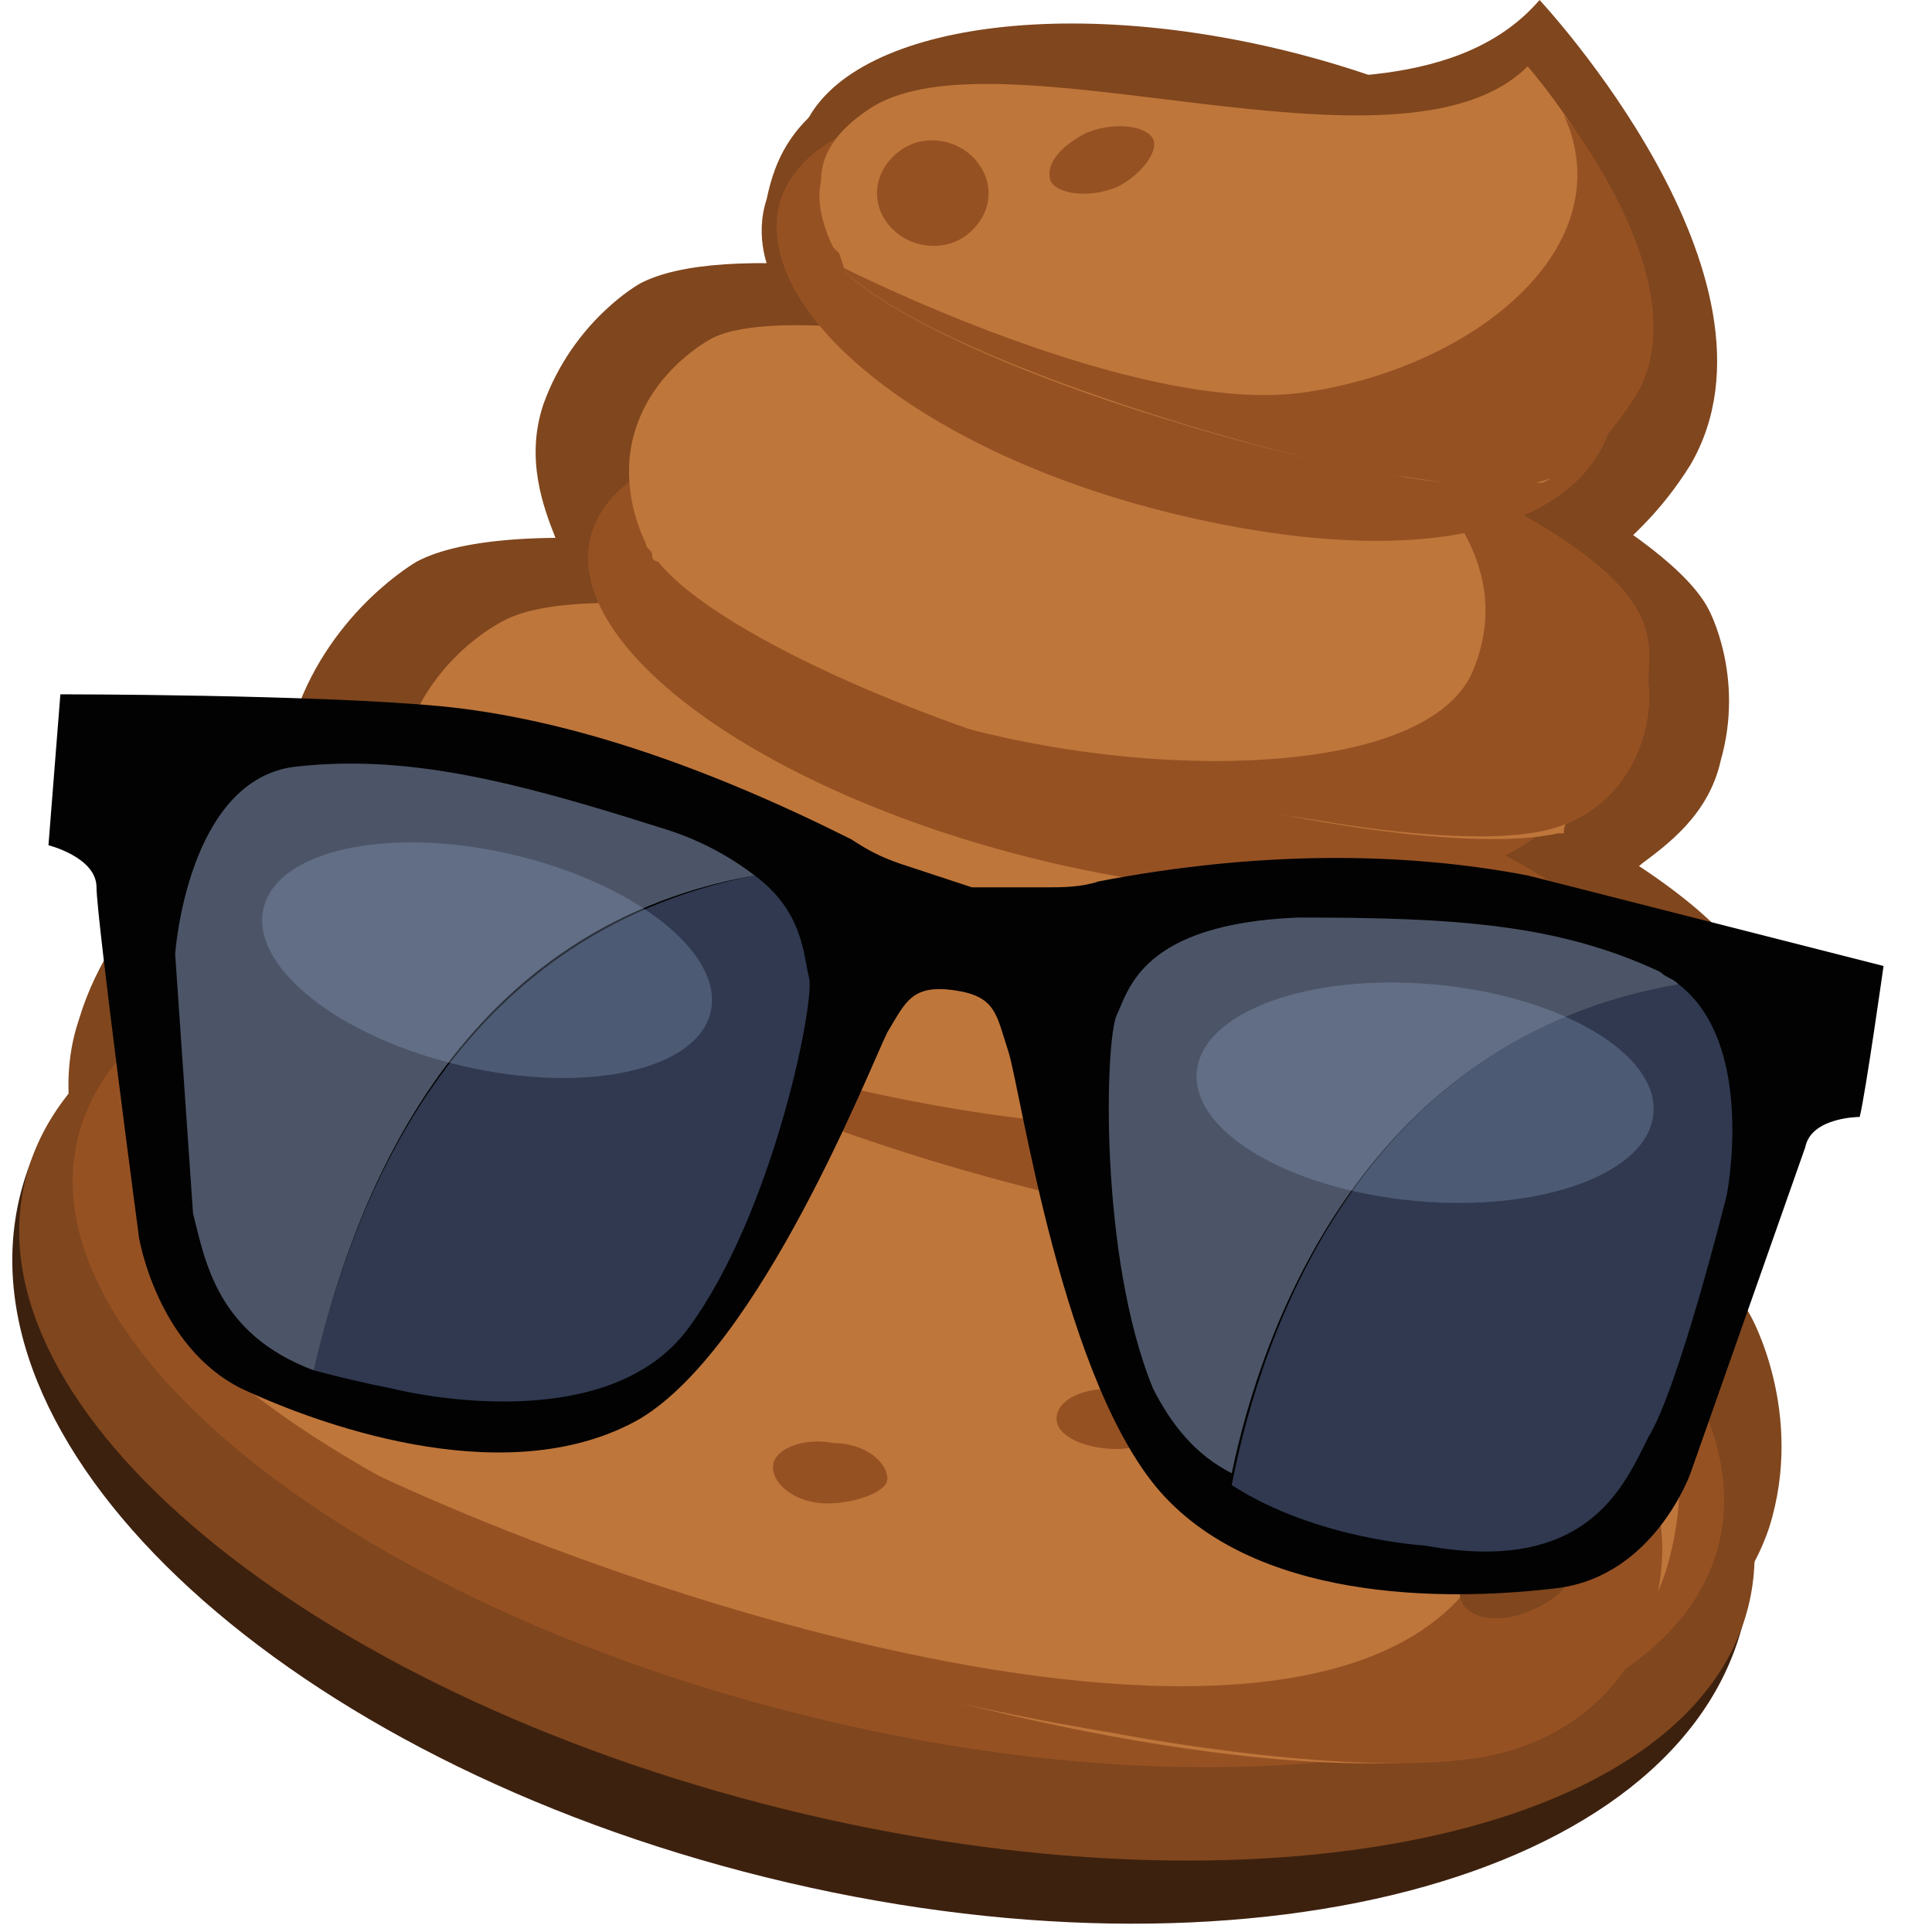
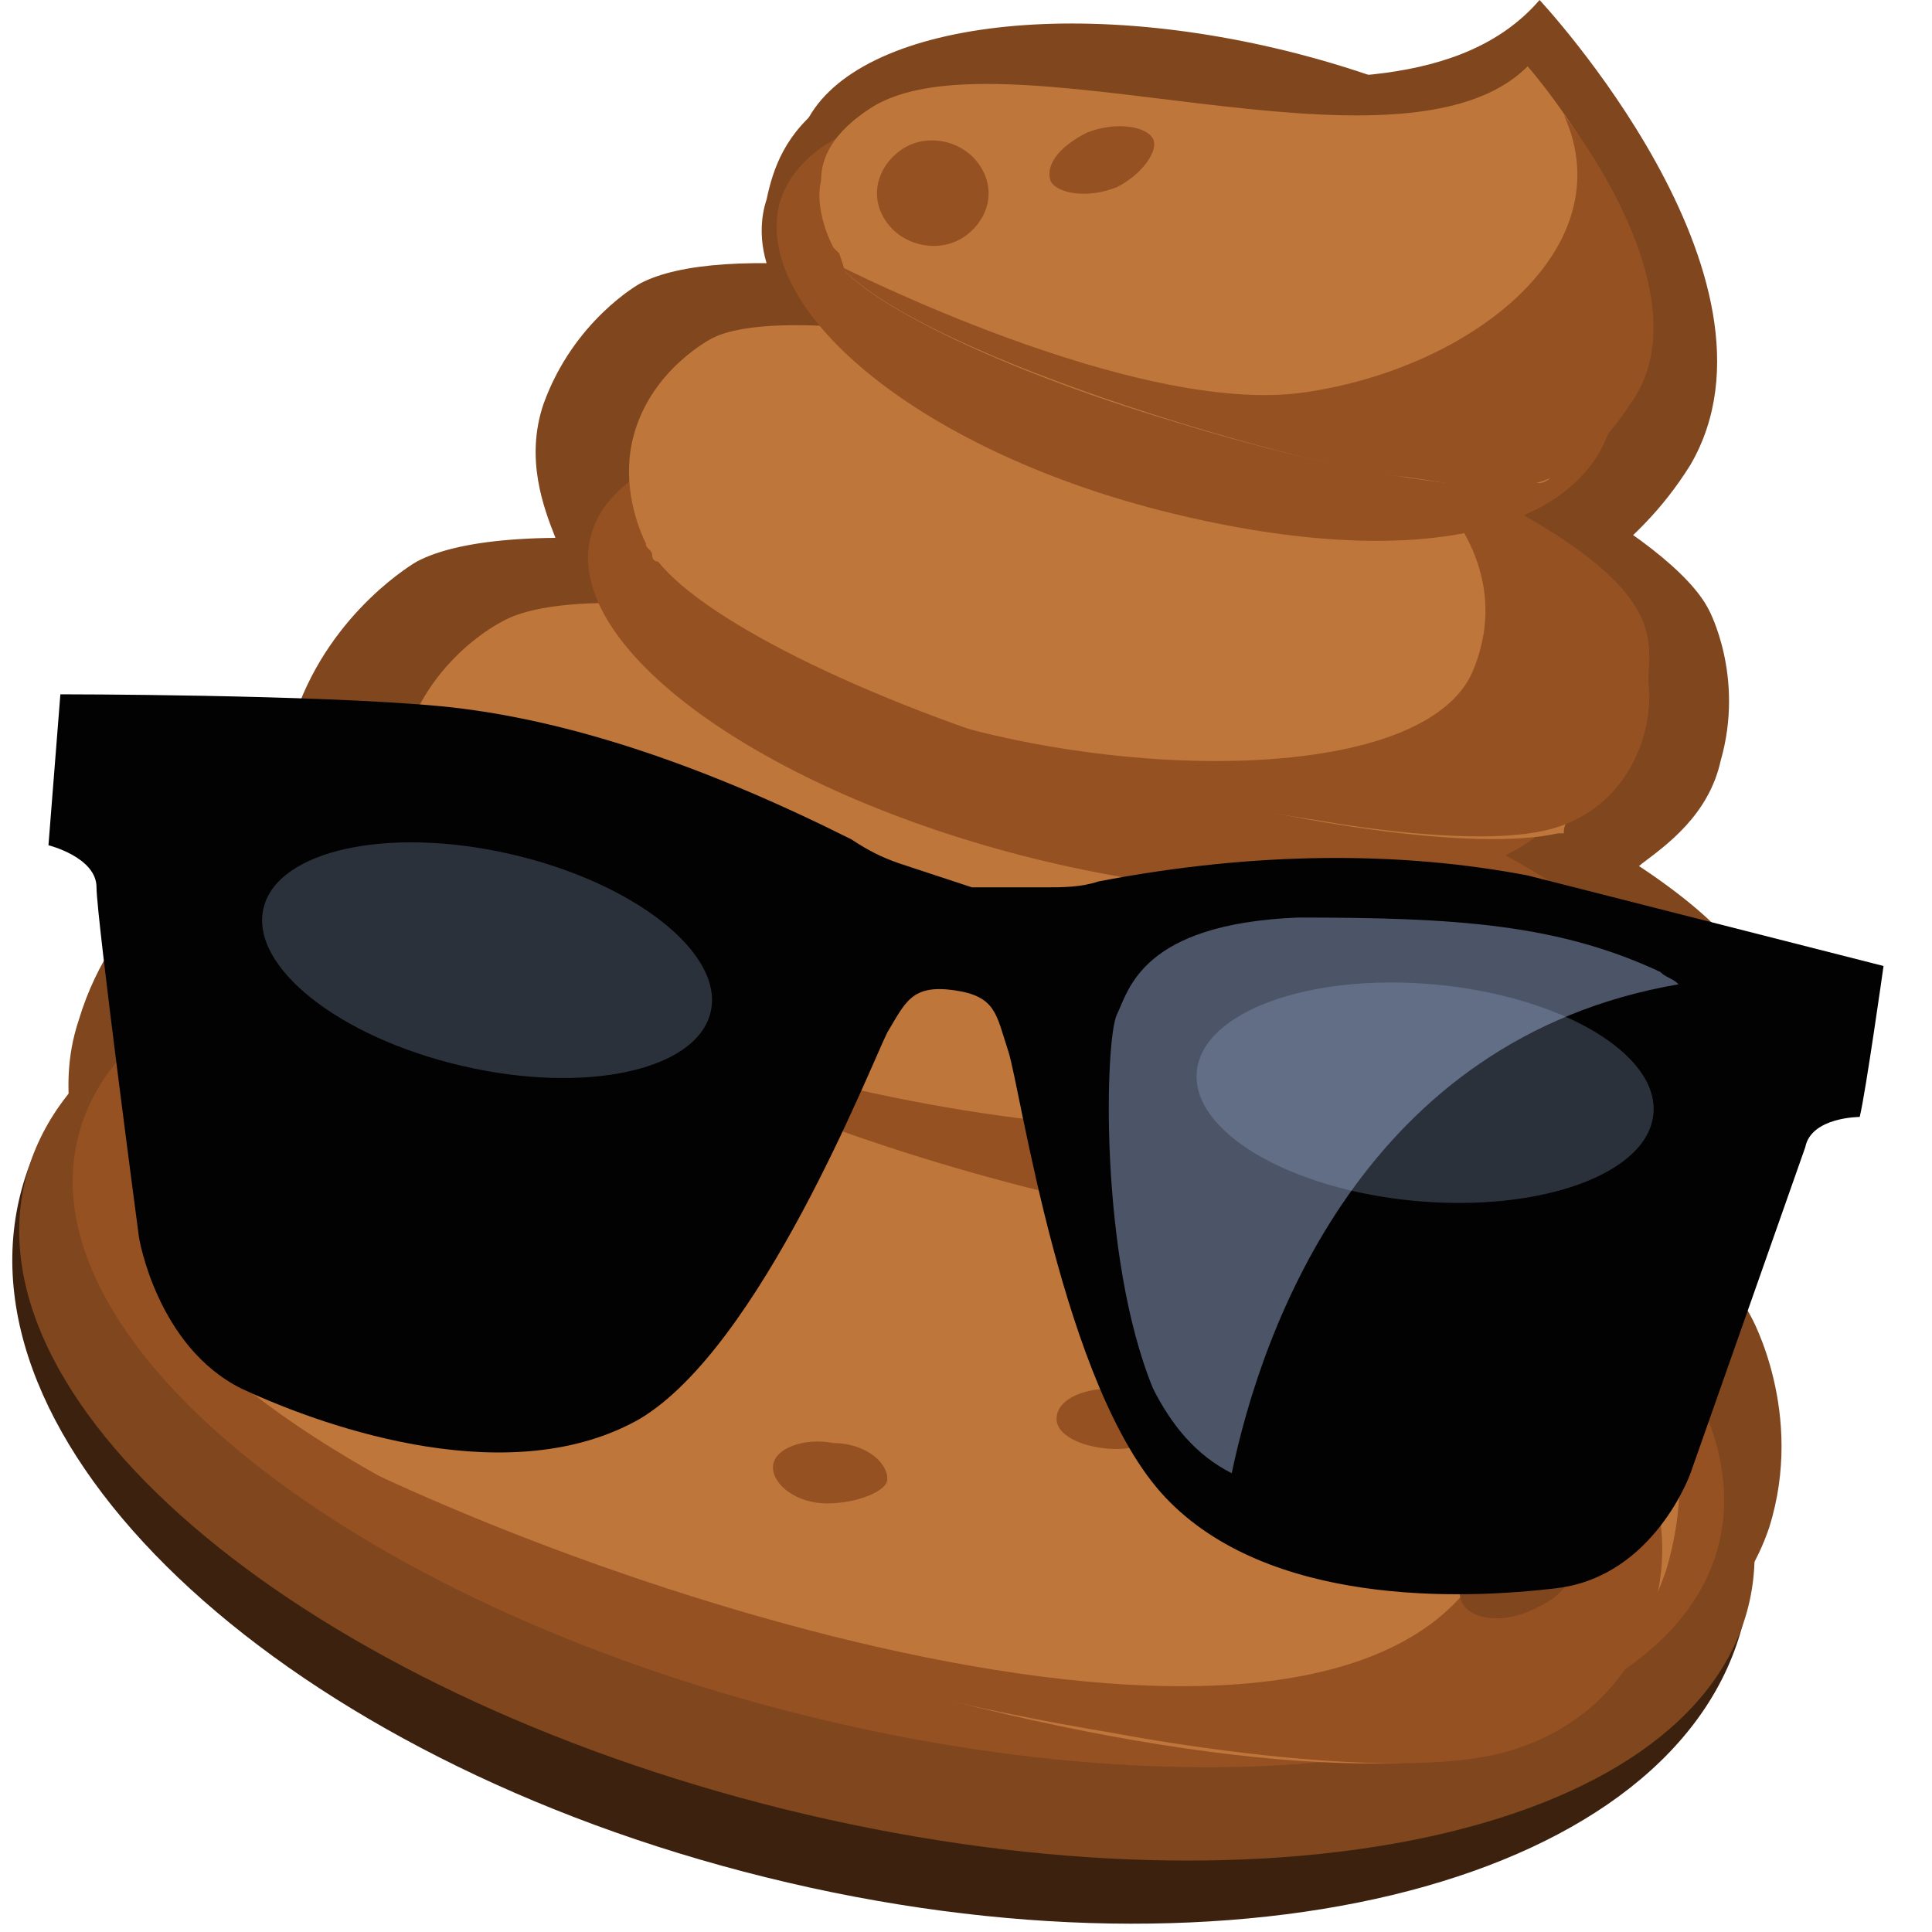
<svg xmlns="http://www.w3.org/2000/svg" xmlns:xlink="http://www.w3.org/1999/xlink" width="24px" height="24px" viewBox="0 0 24 24" version="1.1">
  <defs>
    <filter id="alpha" filterUnits="objectBoundingBox" x="0%" y="0%" width="100%" height="100%">
      <feColorMatrix type="matrix" in="SourceGraphic" values="0 0 0 0 1 0 0 0 0 1 0 0 0 0 1 0 0 0 1 0" />
    </filter>
    <mask id="mask0">
      <g filter="url(#alpha)">
        <rect x="0" y="0" width="24" height="24" style="fill:rgb(0%,0%,0%);fill-opacity:0.478;stroke:none;" />
      </g>
    </mask>
    <clipPath id="clip1">
-       <rect x="0" y="0" width="24" height="24" />
-     </clipPath>
+       </clipPath>
    <g id="surface5" clip-path="url(#clip1)">
      <path style=" stroke:none;fill-rule:nonzero;fill:rgb(61.569%,69.02%,83.922%);fill-opacity:1;" d="M 9.375 10.875 C 9.074 10.648 8.699 10.426 8.176 10.273 C 6.301 9.676 5.023 9.375 3.676 9.523 C 2.324 9.676 2.176 11.852 2.176 11.852 L 2.398 15.074 C 2.551 15.676 2.699 16.574 3.898 17.023 C 4.352 15.074 5.551 11.551 9.375 10.875 Z M 9.375 10.875 " />
    </g>
    <mask id="mask1">
      <g filter="url(#alpha)">
        <rect x="0" y="0" width="24" height="24" style="fill:rgb(0%,0%,0%);fill-opacity:0.478;stroke:none;" />
      </g>
    </mask>
    <clipPath id="clip2">
-       <rect x="0" y="0" width="24" height="24" />
-     </clipPath>
+       </clipPath>
    <g id="surface8" clip-path="url(#clip2)">
      <path style=" stroke:none;fill-rule:nonzero;fill:rgb(38.431%,46.275%,64.706%);fill-opacity:1;" d="M 9.375 10.875 C 5.551 11.625 4.352 15.074 3.898 17.023 C 4.199 17.102 4.5 17.176 4.875 17.25 C 4.875 17.25 7.5 17.926 8.551 16.5 C 9.602 15.074 10.125 12.449 10.051 12.148 C 9.977 11.852 9.977 11.324 9.375 10.875 Z M 20.852 12.227 C 16.949 12.898 15.676 16.5 15.301 18.449 C 16.352 19.125 17.699 19.199 17.699 19.199 C 19.727 19.574 20.176 18.449 20.477 17.852 C 20.852 17.25 21.449 14.852 21.449 14.852 C 21.449 14.852 21.824 12.977 20.852 12.227 Z M 20.852 12.227 " />
    </g>
    <mask id="mask2">
      <g filter="url(#alpha)">
        <rect x="0" y="0" width="24" height="24" style="fill:rgb(0%,0%,0%);fill-opacity:0.478;stroke:none;" />
      </g>
    </mask>
    <clipPath id="clip3">
      <rect x="0" y="0" width="24" height="24" />
    </clipPath>
    <g id="surface11" clip-path="url(#clip3)">
      <path style=" stroke:none;fill-rule:nonzero;fill:rgb(61.569%,69.02%,83.922%);fill-opacity:1;" d="M 20.852 12.227 C 20.773 12.148 20.699 12.148 20.625 12.074 C 19.352 11.477 18.074 11.398 16.125 11.398 C 14.176 11.477 14.023 12.301 13.875 12.602 C 13.727 12.898 13.648 15.602 14.324 17.25 C 14.551 17.699 14.852 18.074 15.301 18.301 C 15.676 16.5 16.949 12.898 20.852 12.227 Z M 20.852 12.227 " />
    </g>
    <mask id="mask3">
      <g filter="url(#alpha)">
        <rect x="0" y="0" width="24" height="24" style="fill:rgb(0%,0%,0%);fill-opacity:0.271;stroke:none;" />
      </g>
    </mask>
    <clipPath id="clip4">
      <rect x="0" y="0" width="24" height="24" />
    </clipPath>
    <g id="surface14" clip-path="url(#clip4)">
      <path style=" stroke:none;fill-rule:nonzero;fill:rgb(61.569%,69.02%,83.922%);fill-opacity:1;" d="M 6.355 10.613 C 4.824 10.258 3.441 10.559 3.273 11.285 C 3.105 12.008 4.211 12.887 5.746 13.242 C 7.277 13.598 8.66 13.297 8.828 12.57 C 8.996 11.848 7.891 10.969 6.355 10.613 Z M 6.355 10.613 " />
    </g>
    <mask id="mask4">
      <g filter="url(#alpha)">
        <rect x="0" y="0" width="24" height="24" style="fill:rgb(0%,0%,0%);fill-opacity:0.271;stroke:none;" />
      </g>
    </mask>
    <clipPath id="clip5">
      <rect x="0" y="0" width="24" height="24" />
    </clipPath>
    <g id="surface17" clip-path="url(#clip5)">
      <path style=" stroke:none;fill-rule:nonzero;fill:rgb(61.569%,69.02%,83.922%);fill-opacity:1;" d="M 17.828 12.23 C 16.262 12.086 14.934 12.57 14.867 13.312 C 14.797 14.055 16.012 14.773 17.578 14.918 C 19.145 15.062 20.473 14.578 20.539 13.836 C 20.609 13.094 19.395 12.375 17.828 12.23 Z M 17.828 12.23 " />
    </g>
  </defs>
  <g id="surface1">
    <path style=" stroke:none;fill-rule:nonzero;fill:rgb(23.922%,12.941%,5.882%);fill-opacity:1;" d="M 12.395 11.672 C 6.484 10.211 1.047 11.629 0.25 14.848 C -0.543 18.062 3.602 21.859 9.512 23.32 C 15.422 24.785 20.859 23.363 21.656 20.148 C 22.453 16.93 18.309 13.137 12.395 11.672 Z M 12.395 11.672 " />
    <path style=" stroke:none;fill-rule:nonzero;fill:rgb(50.196%,27.451%,11.373%);fill-opacity:1;" d="M 12.297 12.133 C 6.387 10.668 1.023 11.797 0.316 14.652 C -0.391 17.508 3.828 21.008 9.738 22.473 C 15.648 23.934 21.012 22.809 21.719 19.953 C 22.426 17.098 18.207 13.598 12.297 12.133 Z M 12.297 12.133 " />
    <path style=" stroke:none;fill-rule:nonzero;fill:rgb(50.196%,27.451%,11.373%);fill-opacity:1;" d="M 16 0.637 C 12.984 -0.109 10.266 0.395 9.926 1.762 C 9.586 3.129 11.758 4.844 14.773 5.59 C 17.789 6.336 20.508 5.832 20.848 4.465 C 21.184 3.098 19.016 1.387 16 0.637 Z M 16 0.637 " />
    <path style=" stroke:none;fill-rule:nonzero;fill:rgb(50.196%,27.451%,11.373%);fill-opacity:1;" d="M 20.551 20.699 C 21 20.398 21.676 19.875 21.977 18.977 C 22.426 17.551 21.75 16.352 21.75 16.352 C 21.074 15.074 17.398 13.125 12.75 11.699 C 8.102 10.273 3.898 9.824 2.625 10.574 C 2.625 10.574 1.426 11.176 0.977 12.676 C 0.676 13.574 0.977 14.477 1.199 15 C 1.199 15.074 1.273 15.148 1.352 15.301 C 1.426 15.375 1.426 15.449 1.426 15.449 C 2.477 16.727 5.926 18.449 10.273 19.801 C 14.625 21.074 18.449 21.523 20.023 21.074 C 20.023 21.074 20.102 21.074 20.102 21 C 20.324 20.852 20.477 20.773 20.551 20.699 Z M 20.398 10.727 C 20.699 10.5 21.227 10.125 21.375 9.449 C 21.676 8.398 21.227 7.574 21.227 7.574 C 20.773 6.676 18.227 5.25 15 4.273 C 11.773 3.301 8.926 3 7.949 3.523 C 7.949 3.523 7.125 3.977 6.75 5.023 C 6.523 5.699 6.75 6.301 6.898 6.676 C 6.898 6.75 6.977 6.824 6.977 6.898 C 7.051 6.977 7.051 7.051 7.051 7.051 C 7.801 7.949 10.125 9.227 13.125 10.125 C 16.125 11.023 18.824 11.324 19.875 10.949 L 19.949 10.949 C 20.25 10.801 20.324 10.801 20.398 10.727 Z M 20.398 10.727 " />
    <path style=" stroke:none;fill-rule:nonzero;fill:rgb(50.196%,27.451%,11.373%);fill-opacity:1;" d="M 20.625 15.977 C 21.074 15.676 21.602 15.227 21.898 14.398 C 22.273 13.125 21.75 12.074 21.75 12.074 C 21.148 10.875 18 9.227 13.949 8.023 C 9.898 6.676 6.301 6.375 5.176 6.977 C 5.176 6.977 4.125 7.574 3.676 8.852 C 3.375 9.676 3.676 10.5 3.824 10.949 C 3.824 11.023 3.898 11.102 3.977 11.176 C 4.051 11.25 4.051 11.324 4.051 11.324 C 4.949 12.449 7.949 14.023 11.699 15.148 C 15.449 16.273 18.75 16.648 20.176 16.199 L 20.25 16.125 C 20.398 16.125 20.477 16.051 20.625 15.977 Z M 21 5.773 C 22.352 3.449 19.125 0 19.125 0 C 17.25 2.176 12.074 -0.227 10.273 1.273 C 9.75 1.648 9.602 2.102 9.523 2.477 C 9.375 2.926 9.523 3.375 9.676 3.602 C 9.676 3.676 9.75 3.676 9.75 3.75 C 9.75 3.824 9.824 3.824 9.824 3.824 C 10.352 4.426 12.148 5.324 14.398 6 C 16.648 6.676 18.602 6.977 19.426 6.75 L 19.5 6.75 C 19.574 6.75 19.949 6.898 20.023 6.898 C 20.25 6.676 20.625 6.375 21 5.773 Z M 21 5.773 " />
    <path style=" stroke:none;fill-rule:nonzero;fill:rgb(58.824%,31.765%,13.725%);fill-opacity:1;" d="M 12.312 11.996 C 6.684 10.602 1.605 11.555 0.969 14.129 C 0.332 16.703 4.379 19.918 10.008 21.312 C 15.637 22.707 20.715 21.75 21.352 19.18 C 21.988 16.605 17.941 13.387 12.312 11.996 Z M 12.312 11.996 " />
    <path style=" stroke:none;fill-rule:nonzero;fill:rgb(74.902%,46.275%,23.137%);fill-opacity:1;" d="M 19.352 21.301 C 19.801 21 20.398 20.398 20.699 19.5 C 21.148 18 20.551 16.875 20.551 16.875 C 19.949 15.602 16.727 13.727 12.602 12.449 C 8.477 11.176 4.727 10.801 3.523 11.551 C 3.523 11.551 2.398 12.227 1.949 13.648 C 1.648 14.625 1.875 15.449 2.102 15.977 C 2.102 16.051 2.176 16.125 2.25 16.273 C 2.176 16.352 2.25 16.426 2.25 16.426 C 3.148 17.699 6.227 19.352 10.051 20.625 C 13.875 21.824 17.324 22.199 18.824 21.676 L 18.898 21.602 C 19.125 21.523 19.199 21.449 19.352 21.301 Z M 19.352 21.301 " />
    <path style=" stroke:none;fill-rule:nonzero;fill:rgb(58.824%,31.765%,13.725%);fill-opacity:1;" d="M 14.926 14.25 C 14.926 14.25 19.801 16.727 18.523 19.273 C 16.801 22.875 7.352 19.875 3.301 17.625 C 3.301 17.625 6.977 20.398 13.801 21.523 C 13.801 21.523 17.25 22.199 18.75 21.75 C 20.25 21.301 20.773 19.949 20.625 18.898 C 20.625 17.926 21.148 16.727 14.926 14.25 Z M 14.926 14.25 " />
    <path style=" stroke:none;fill-rule:nonzero;fill:rgb(74.902%,46.275%,23.137%);fill-opacity:1;" d="M 19.574 15.227 C 19.949 15 20.398 14.625 20.625 13.949 C 20.926 12.898 20.477 12.074 20.477 12.074 C 19.949 11.102 17.176 9.676 13.727 8.625 C 10.273 7.574 7.125 7.199 6.227 7.727 C 6.227 7.727 5.324 8.176 5.023 9.227 C 4.801 9.898 5.023 10.5 5.176 10.875 C 5.176 10.949 5.25 11.023 5.25 11.102 L 5.25 11.25 C 6 12.227 8.625 13.5 11.852 14.477 C 15.074 15.449 17.926 15.824 19.125 15.449 L 19.199 15.449 C 19.426 15.375 19.5 15.301 19.574 15.227 Z M 19.574 15.227 " />
    <path style=" stroke:none;fill-rule:nonzero;fill:rgb(58.824%,31.765%,13.725%);fill-opacity:1;" d="M 15.898 9.375 C 15.898 9.375 18.449 10.801 17.551 12.898 C 16.648 15 9.676 13.801 6.227 12 C 6.227 12 9.301 14.25 15 15.227 C 15 15.227 17.926 15.75 19.125 15.449 C 20.324 15.074 20.773 14.023 20.699 13.199 C 20.625 12.375 21.148 11.398 15.898 9.375 Z M 15.898 9.375 " />
    <path style=" stroke:none;fill-rule:nonzero;fill:rgb(58.824%,31.765%,13.725%);fill-opacity:1;" d="M 14.062 5.711 C 10.688 4.875 7.672 5.305 7.336 6.672 C 6.996 8.039 9.461 9.824 12.836 10.664 C 16.215 11.5 19.227 11.07 19.566 9.703 C 19.906 8.336 17.441 6.547 14.062 5.711 Z M 14.062 5.711 " />
    <path style=" stroke:none;fill-rule:nonzero;fill:rgb(74.902%,46.275%,23.137%);fill-opacity:1;" d="M 19.574 10.125 C 19.875 9.977 20.25 9.676 20.398 9.148 C 20.625 8.324 20.25 7.648 20.25 7.648 C 19.801 6.898 17.625 5.773 14.852 4.949 C 12.074 4.125 9.602 3.824 8.852 4.199 C 8.852 4.199 8.102 4.574 7.875 5.398 C 7.727 5.926 7.875 6.449 8.023 6.75 C 8.023 6.824 8.102 6.824 8.102 6.898 C 8.102 6.977 8.176 6.977 8.176 6.977 C 8.773 7.727 10.875 8.773 13.5 9.523 C 16.051 10.273 18.375 10.574 19.352 10.352 L 19.426 10.352 C 19.426 10.199 19.5 10.199 19.574 10.125 Z M 19.574 10.125 " />
    <path style=" stroke:none;fill-rule:nonzero;fill:rgb(58.824%,31.765%,13.725%);fill-opacity:1;" d="M 17.176 5.551 C 17.176 5.551 18.977 6.676 18.301 8.324 C 17.625 9.977 12.523 9.676 10.125 8.324 C 10.125 8.324 12.375 9.602 16.426 10.199 C 16.426 10.199 18.449 10.574 19.352 10.273 C 20.25 9.977 20.551 9.074 20.477 8.477 C 20.477 7.875 20.852 7.125 17.176 5.551 Z M 17.176 5.551 " />
    <path style=" stroke:none;fill-rule:nonzero;fill:rgb(58.824%,31.765%,13.725%);fill-opacity:1;" d="M 20.023 5.25 C 19.648 6.602 17.625 7.125 14.551 6.375 C 11.477 5.625 9.375 3.898 9.676 2.551 C 10.051 1.199 12.602 0.977 15.676 1.727 C 18.75 2.477 20.324 3.898 20.023 5.25 Z M 20.023 5.25 " />
    <path style=" stroke:none;fill-rule:nonzero;fill:rgb(58.824%,31.765%,13.725%);fill-opacity:1;" d="M 17.023 2.398 C 17.023 2.398 18.523 3.227 18.074 4.199 C 17.625 5.25 13.574 4.5 11.551 3.523 C 11.551 3.523 13.352 4.727 16.648 5.324 C 16.648 5.324 18.301 5.699 19.051 5.551 C 19.727 5.398 19.949 4.875 19.875 4.426 C 19.801 3.977 20.102 3.523 17.023 2.398 Z M 17.023 2.398 " />
    <path style=" stroke:none;fill-rule:nonzero;fill:rgb(74.902%,46.275%,23.137%);fill-opacity:1;" d="M 20.176 5.102 C 21.227 3.375 18.977 0.824 18.977 0.824 C 17.398 2.398 12.375 0.301 10.801 1.352 C 10.352 1.648 10.199 1.949 10.199 2.25 C 10.125 2.551 10.273 2.926 10.352 3.074 L 10.426 3.148 L 10.5 3.375 C 11.023 3.898 12.602 4.648 14.625 5.25 C 16.574 5.852 18.375 6.148 19.051 6 L 19.125 6 C 19.199 6 19.273 5.926 19.273 5.926 C 19.5 5.773 19.801 5.551 20.176 5.102 Z M 20.176 5.102 " />
    <path style=" stroke:none;fill-rule:nonzero;fill:rgb(58.824%,31.765%,13.725%);fill-opacity:1;" d="M 10.426 3.301 C 10.426 3.301 14.102 5.176 16.199 4.875 C 18.301 4.574 20.176 3.074 19.426 1.426 C 19.426 1.426 21.227 3.676 20.25 5.023 C 19.352 6.375 18.523 6.074 17.477 5.926 C 16.426 5.852 11.551 4.5 10.426 3.301 Z M 16.199 17.176 C 15.898 17.398 15.523 17.398 15.375 17.25 C 15.227 17.102 15.375 16.727 15.676 16.574 C 15.977 16.352 16.352 16.352 16.5 16.5 C 16.648 16.648 16.5 16.949 16.199 17.176 Z M 12 2.926 C 11.699 3.148 11.25 3.074 11.023 2.773 C 10.801 2.477 10.875 2.102 11.176 1.875 C 11.477 1.648 11.926 1.727 12.148 2.023 C 12.375 2.324 12.301 2.699 12 2.926 Z M 13.875 2.324 C 13.5 2.477 13.125 2.398 13.051 2.25 C 12.977 2.023 13.199 1.801 13.5 1.648 C 13.875 1.5 14.25 1.574 14.324 1.727 C 14.398 1.875 14.176 2.176 13.875 2.324 Z M 10.273 18.676 C 9.898 18.676 9.602 18.449 9.602 18.227 C 9.602 18 9.977 17.852 10.352 17.926 C 10.727 17.926 11.023 18.148 11.023 18.375 C 11.023 18.523 10.648 18.676 10.273 18.676 Z M 3.676 13.352 C 3.301 13.352 3 12.977 3 12.602 C 3 12.227 3.375 12 3.75 12 C 4.125 12 4.426 12.375 4.426 12.75 C 4.426 13.125 4.051 13.426 3.676 13.352 Z M 13.875 18 C 13.5 18 13.125 17.852 13.125 17.625 C 13.125 17.398 13.426 17.25 13.801 17.25 C 14.176 17.25 14.551 17.398 14.551 17.625 C 14.625 17.773 14.25 18 13.875 18 Z M 13.875 18 " />
    <path style=" stroke:none;fill-rule:nonzero;fill:rgb(50.196%,27.451%,11.373%);fill-opacity:1;" d="M 18.977 20.023 C 18.602 20.176 18.227 20.102 18.148 19.875 C 18.074 19.648 18.301 19.426 18.676 19.273 C 19.051 19.125 19.426 19.199 19.5 19.426 C 19.574 19.648 19.352 19.875 18.977 20.023 Z M 20.25 18 C 20.176 18.375 19.949 18.602 19.648 18.523 C 19.426 18.449 19.273 18.148 19.426 17.773 C 19.5 17.398 19.801 17.176 20.023 17.25 C 20.25 17.324 20.324 17.625 20.25 18 Z M 20.25 18 " />
    <path style=" stroke:none;fill-rule:nonzero;fill:rgb(0.784%,0.784%,0.784%);fill-opacity:1;" d="M 18.977 10.875 C 17.398 10.574 15.602 10.574 13.648 10.949 C 13.426 11.023 13.199 11.023 12.977 11.023 L 12.074 11.023 L 11.176 10.727 C 10.949 10.648 10.801 10.574 10.574 10.426 C 8.773 9.523 7.051 8.926 5.477 8.773 C 3.898 8.625 0.75 8.625 0.75 8.625 L 0.602 10.5 C 0.602 10.5 1.199 10.648 1.199 11.023 C 1.199 11.398 1.727 15.375 1.727 15.375 C 1.727 15.375 1.949 16.727 3 17.25 C 4.125 17.773 6.375 18.523 7.949 17.625 C 9.449 16.727 10.801 13.273 11.023 12.824 C 11.25 12.449 11.324 12.227 11.852 12.301 C 12.375 12.375 12.375 12.602 12.523 13.051 C 12.676 13.5 13.199 17.25 14.477 18.602 C 15.75 19.949 18.148 19.875 19.352 19.727 C 20.551 19.574 21 18.301 21 18.301 L 22.426 14.25 C 22.5 13.875 23.102 13.875 23.102 13.875 C 23.176 13.574 23.398 12 23.398 12 Z M 18.977 10.875 " />
    <use xlink:href="#surface5" mask="url(#mask0)" />
    <use xlink:href="#surface8" mask="url(#mask1)" />
    <use xlink:href="#surface11" mask="url(#mask2)" />
    <use xlink:href="#surface14" mask="url(#mask3)" />
    <use xlink:href="#surface17" mask="url(#mask4)" />
  </g>
</svg>